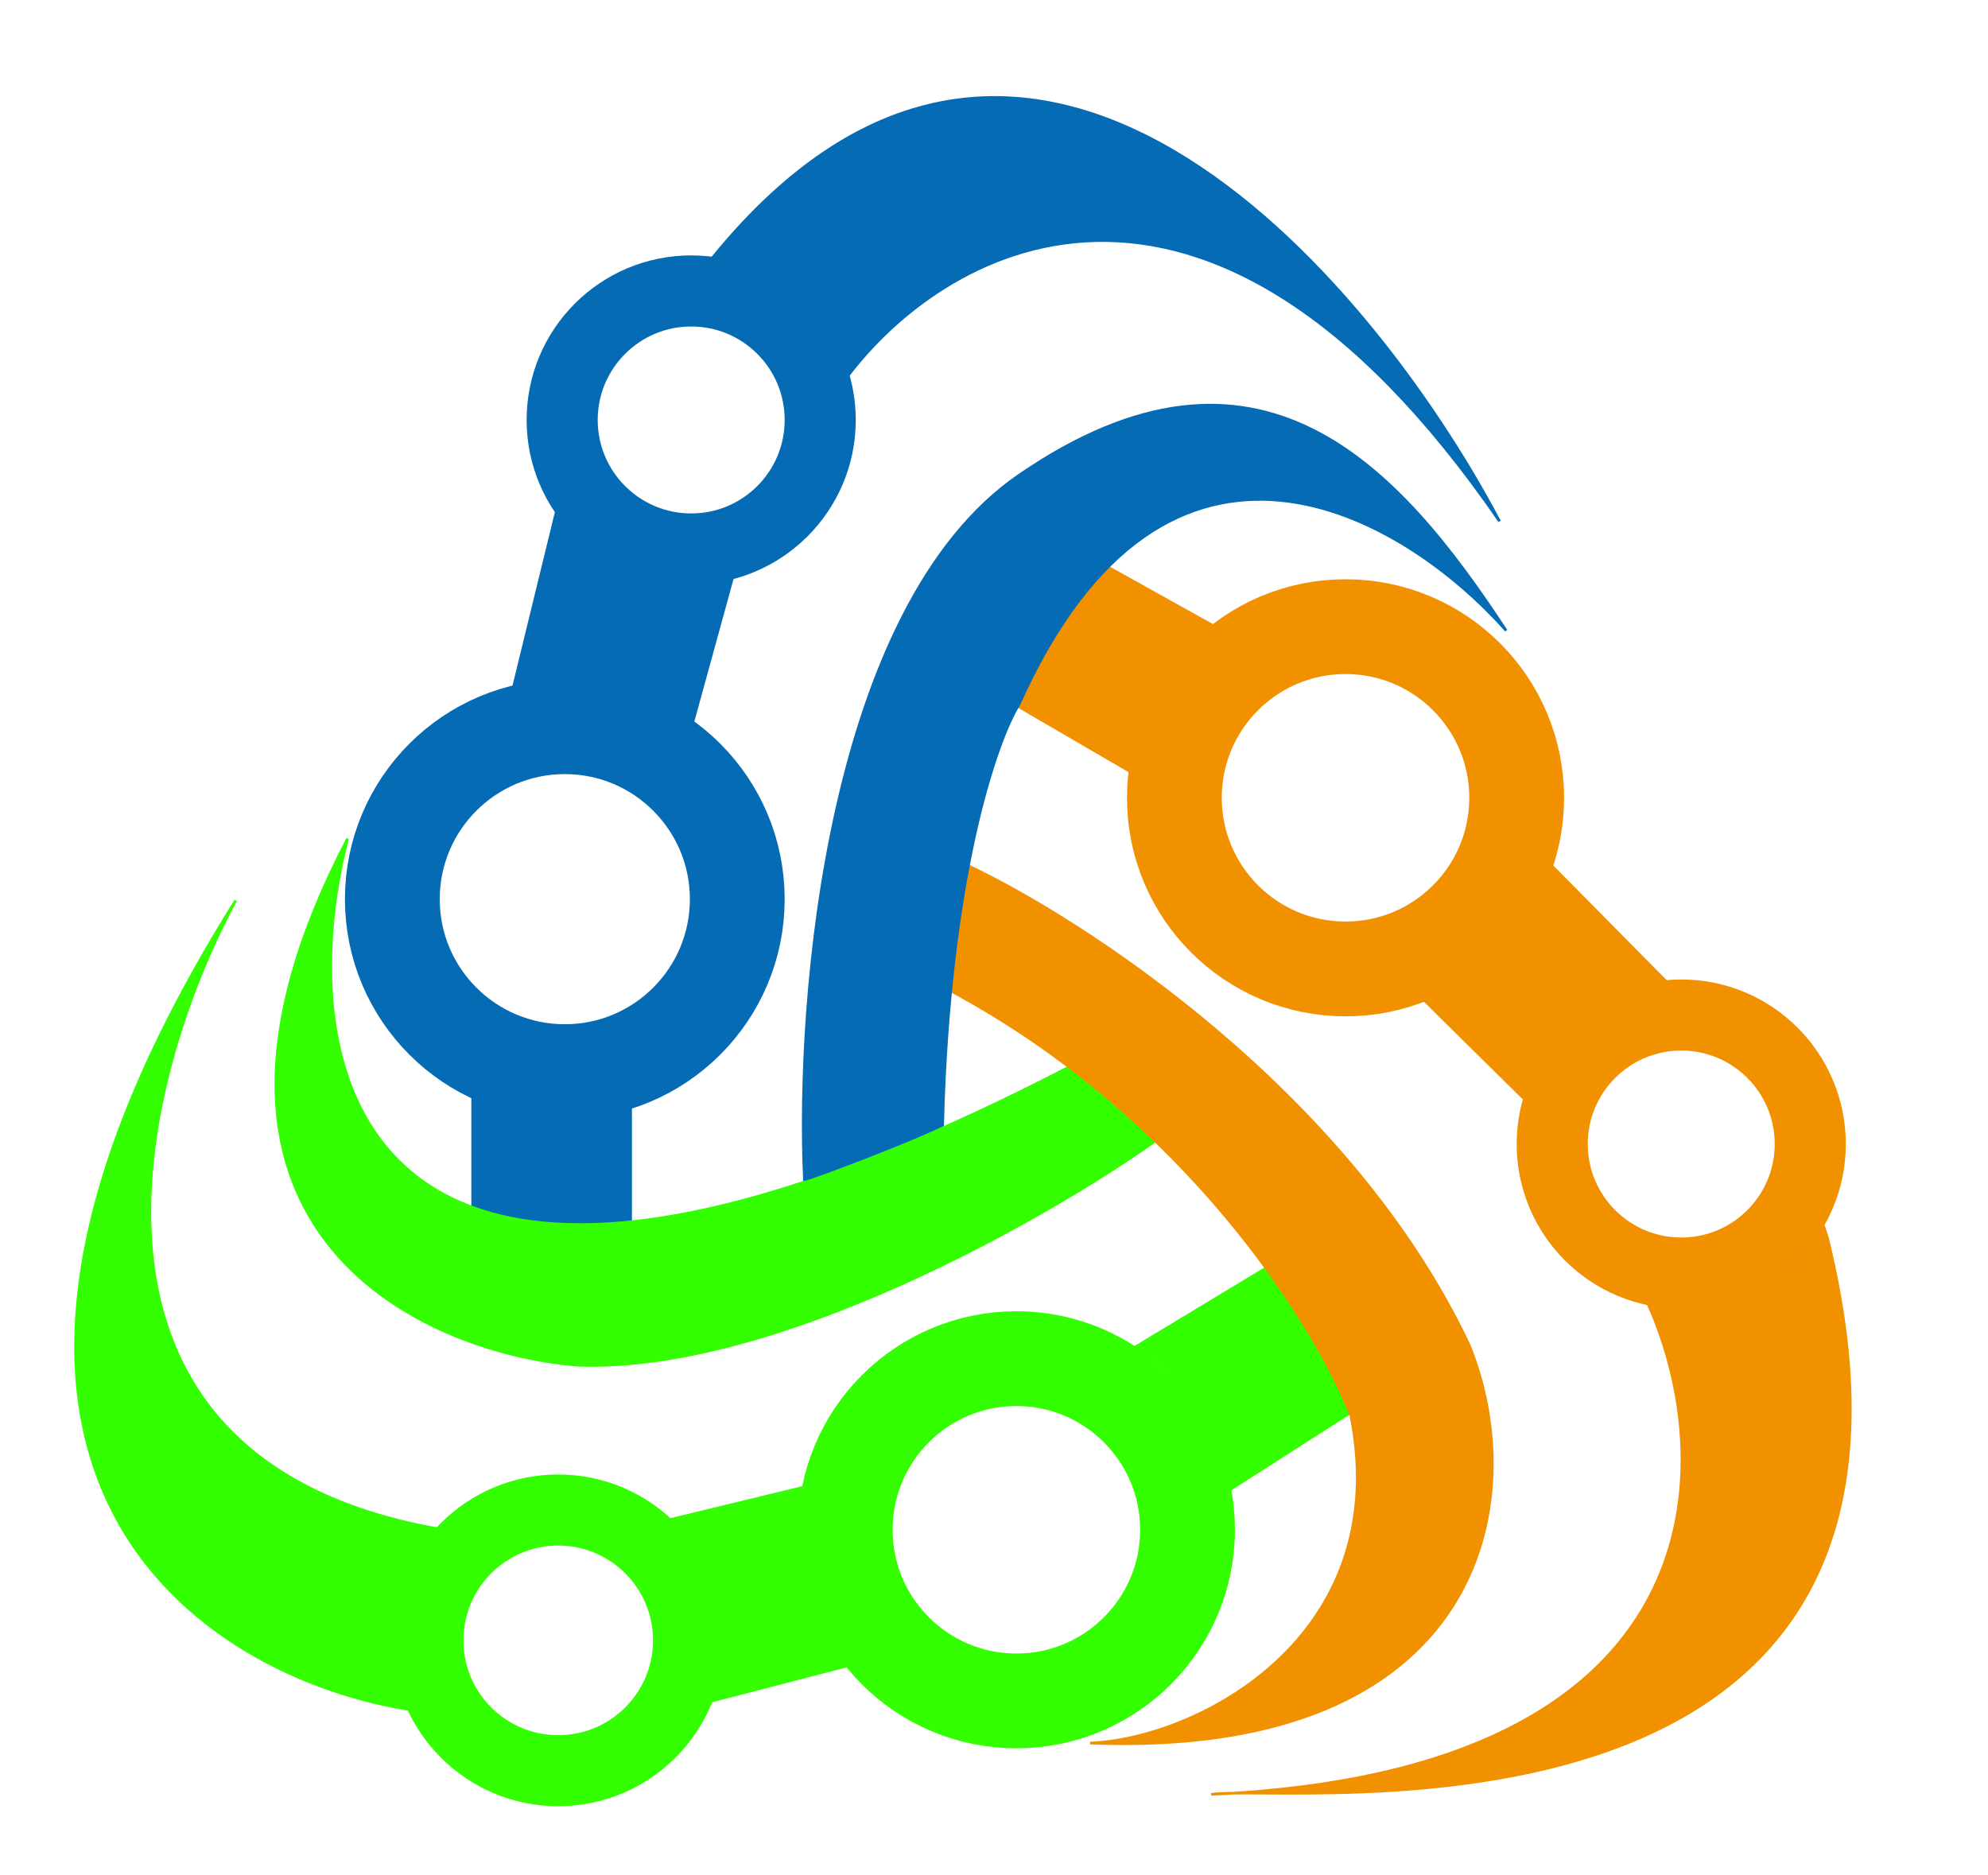
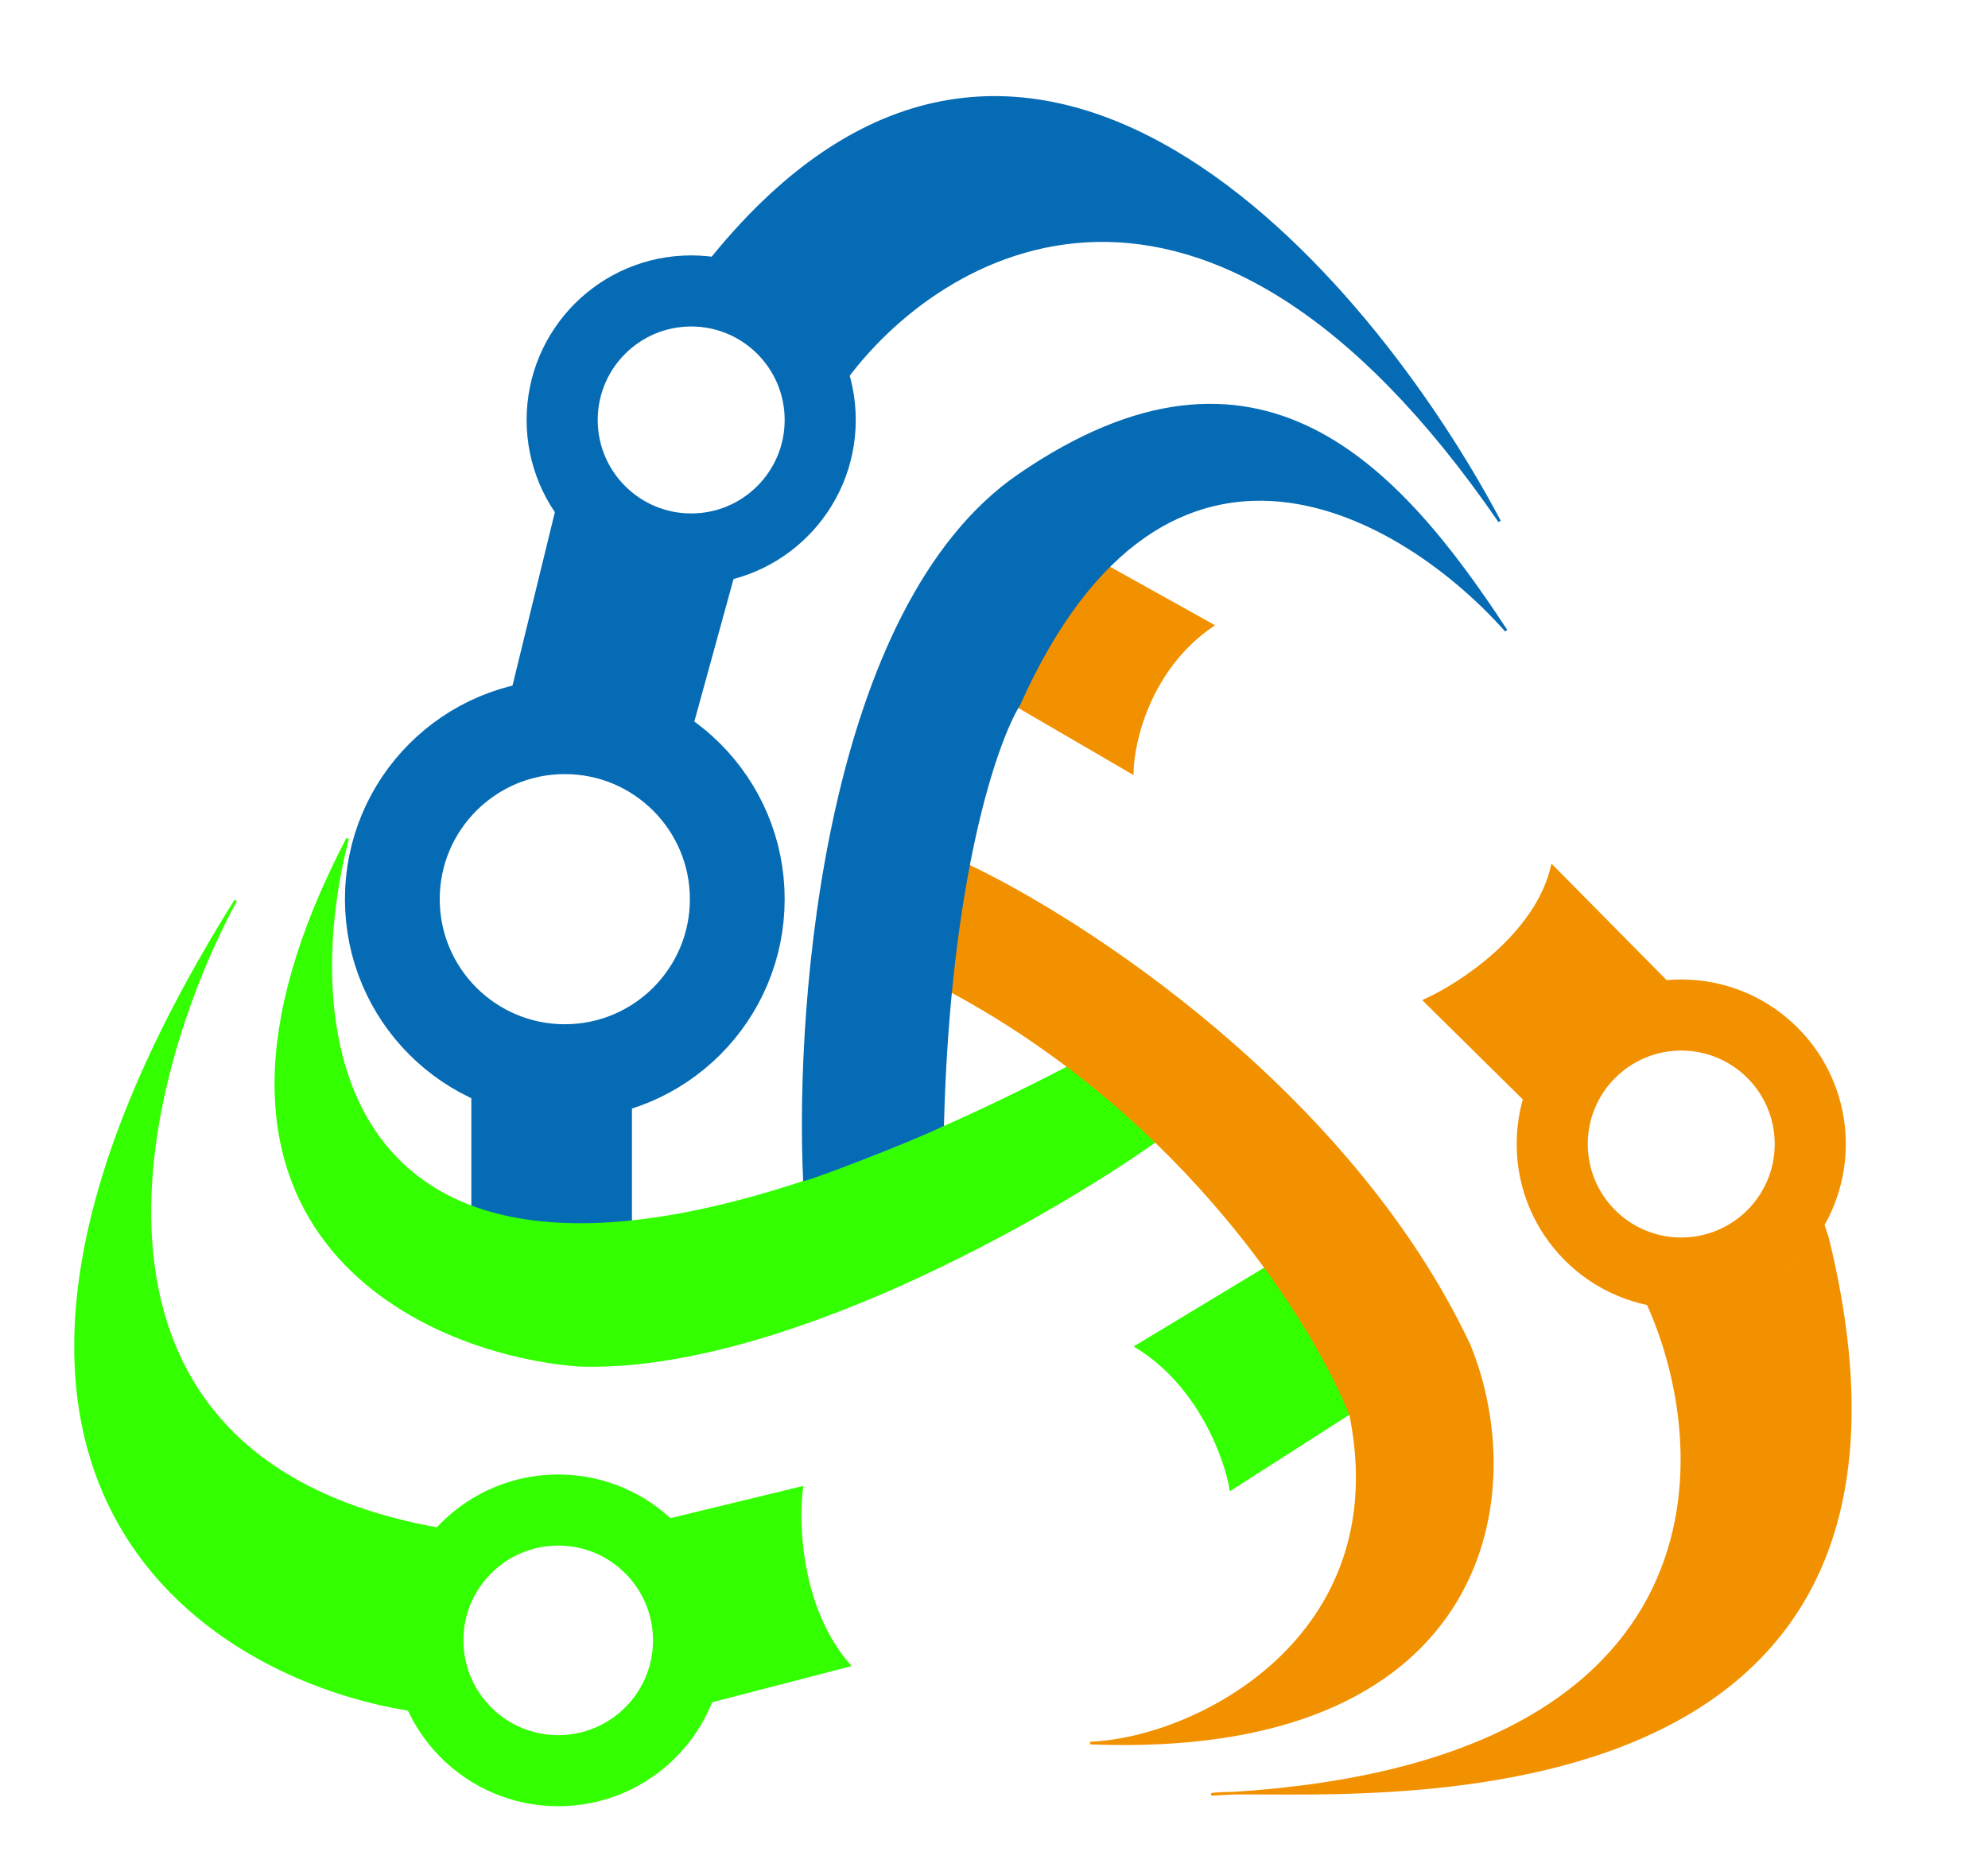
<svg xmlns="http://www.w3.org/2000/svg" width="755" height="712" viewBox="0 0 755 712" fill="none">
  <path d="M589.5 329C583.5 355 554.667 373.833 541 380L580 418.5C586.4 390.5 617.667 376.167 632.5 372.5L589.5 329Z" fill="#F29100" stroke="#F29100" />
  <path d="M460 681.5C461.932 681.21 464.833 681.084 468.554 681.038C655.493 669.195 651.779 552.97 626 495.5C666 501.5 687 478 692.5 465.5L694 470C749.668 696.413 522.604 680.36 468.554 681.038C465.746 681.215 462.895 681.37 460 681.5Z" fill="#F29100" />
  <path d="M460 681.5C490 677 753.5 712 694 470L692.5 465.5C687 478 666 501.5 626 495.5C652.167 553.833 655.6 672.7 460 681.5Z" stroke="#F29100" />
  <path d="M430 293.5L384.5 267C398.1 241 414.5 221.833 421 215.5L460.5 237.5C436.5 253.9 430.167 281.667 430 293.5Z" fill="#F29100" stroke="#F29100" />
  <path d="M270.5 98C389.7 -48.8 519.5 103.5 569.5 198C457.1 34.4 356.333 94.833 320 145.5C311.2 109.1 283.333 98.667 270.5 98Z" fill="#056BB4" stroke="#056BB4" />
  <path d="M211 195.5L195 261C227 253 253.333 268 262.5 276.5L279 216.5C243.4 225.7 218.833 206.333 211 195.5Z" fill="#056BB4" stroke="#056BB4" />
  <path d="M179.5 417V459C191.9 465.8 224.667 466.167 239.5 465.5V420C211.1 428.4 187.667 421.5 179.5 417Z" fill="#056BB4" stroke="#056BB4" />
  <path d="M482.631 480.5L431.5 511.381C455.395 525.961 465.419 553.569 467.444 565.55L512.5 536.694C506.83 515.634 490.225 490.456 482.631 480.5Z" fill="#33FF00" stroke="#33FF00" />
  <path d="M304.5 565L255 577C279 597.4 274 631.833 268.5 646.5L322.5 632.5C303.7 610.9 302.667 578.5 304.5 565Z" fill="#33FF00" stroke="#33FF00" />
-   <circle cx="511" cy="303" r="65" stroke="#F29100" stroke-width="36" />
-   <circle cx="386" cy="581" r="65" stroke="#33FF00" stroke-width="36" />
  <circle cx="214.5" cy="341.5" r="65.5" stroke="#056BB4" stroke-width="36" />
  <circle cx="638.5" cy="434.5" r="49" stroke="#F29100" stroke-width="27" />
  <circle cx="212" cy="623" r="49.5" stroke="#33FF00" stroke-width="27" />
  <circle cx="262.5" cy="159.5" r="49" stroke="#056BB4" stroke-width="27" />
  <path d="M165.5 580.5C16.3 553.3 52.667 410.167 89.5 342C-46.9 559.6 77.667 637.667 157 649.5C141.8 617.1 156.333 590 165.5 580.5Z" fill="#33FF00" stroke="#33FF00" />
  <path d="M405.5 405.5C135.091 545.62 109.332 406.12 132 318.5C55.6 464.9 157.833 513.5 219.5 518.5C294.7 521.3 397.833 462.333 438.5 433.5C424.1 415.9 411.333 407.333 405.5 405.5Z" fill="#33FF00" stroke="#33FF00" />
  <path d="M366 328C356 359.2 358.167 373 360.5 376C450.9 424.4 499.833 503.833 513 537.5C530 622 454.5 660.449 414 662C563.6 668 582 570 558 511C512.8 415 411.167 349 366 328Z" fill="#F29100" stroke="#F29100" />
  <path d="M387 180.5C314.2 230.5 302.333 379.333 305.5 448C310.161 446.803 341.998 434.843 357.992 427.326C360.392 333.726 378.167 281.667 387 267.5C443.4 141.5 533.833 196.333 572 239.5C531 177 478 118 387 180.5Z" fill="#056BB4" stroke="#056BB4" />
</svg>